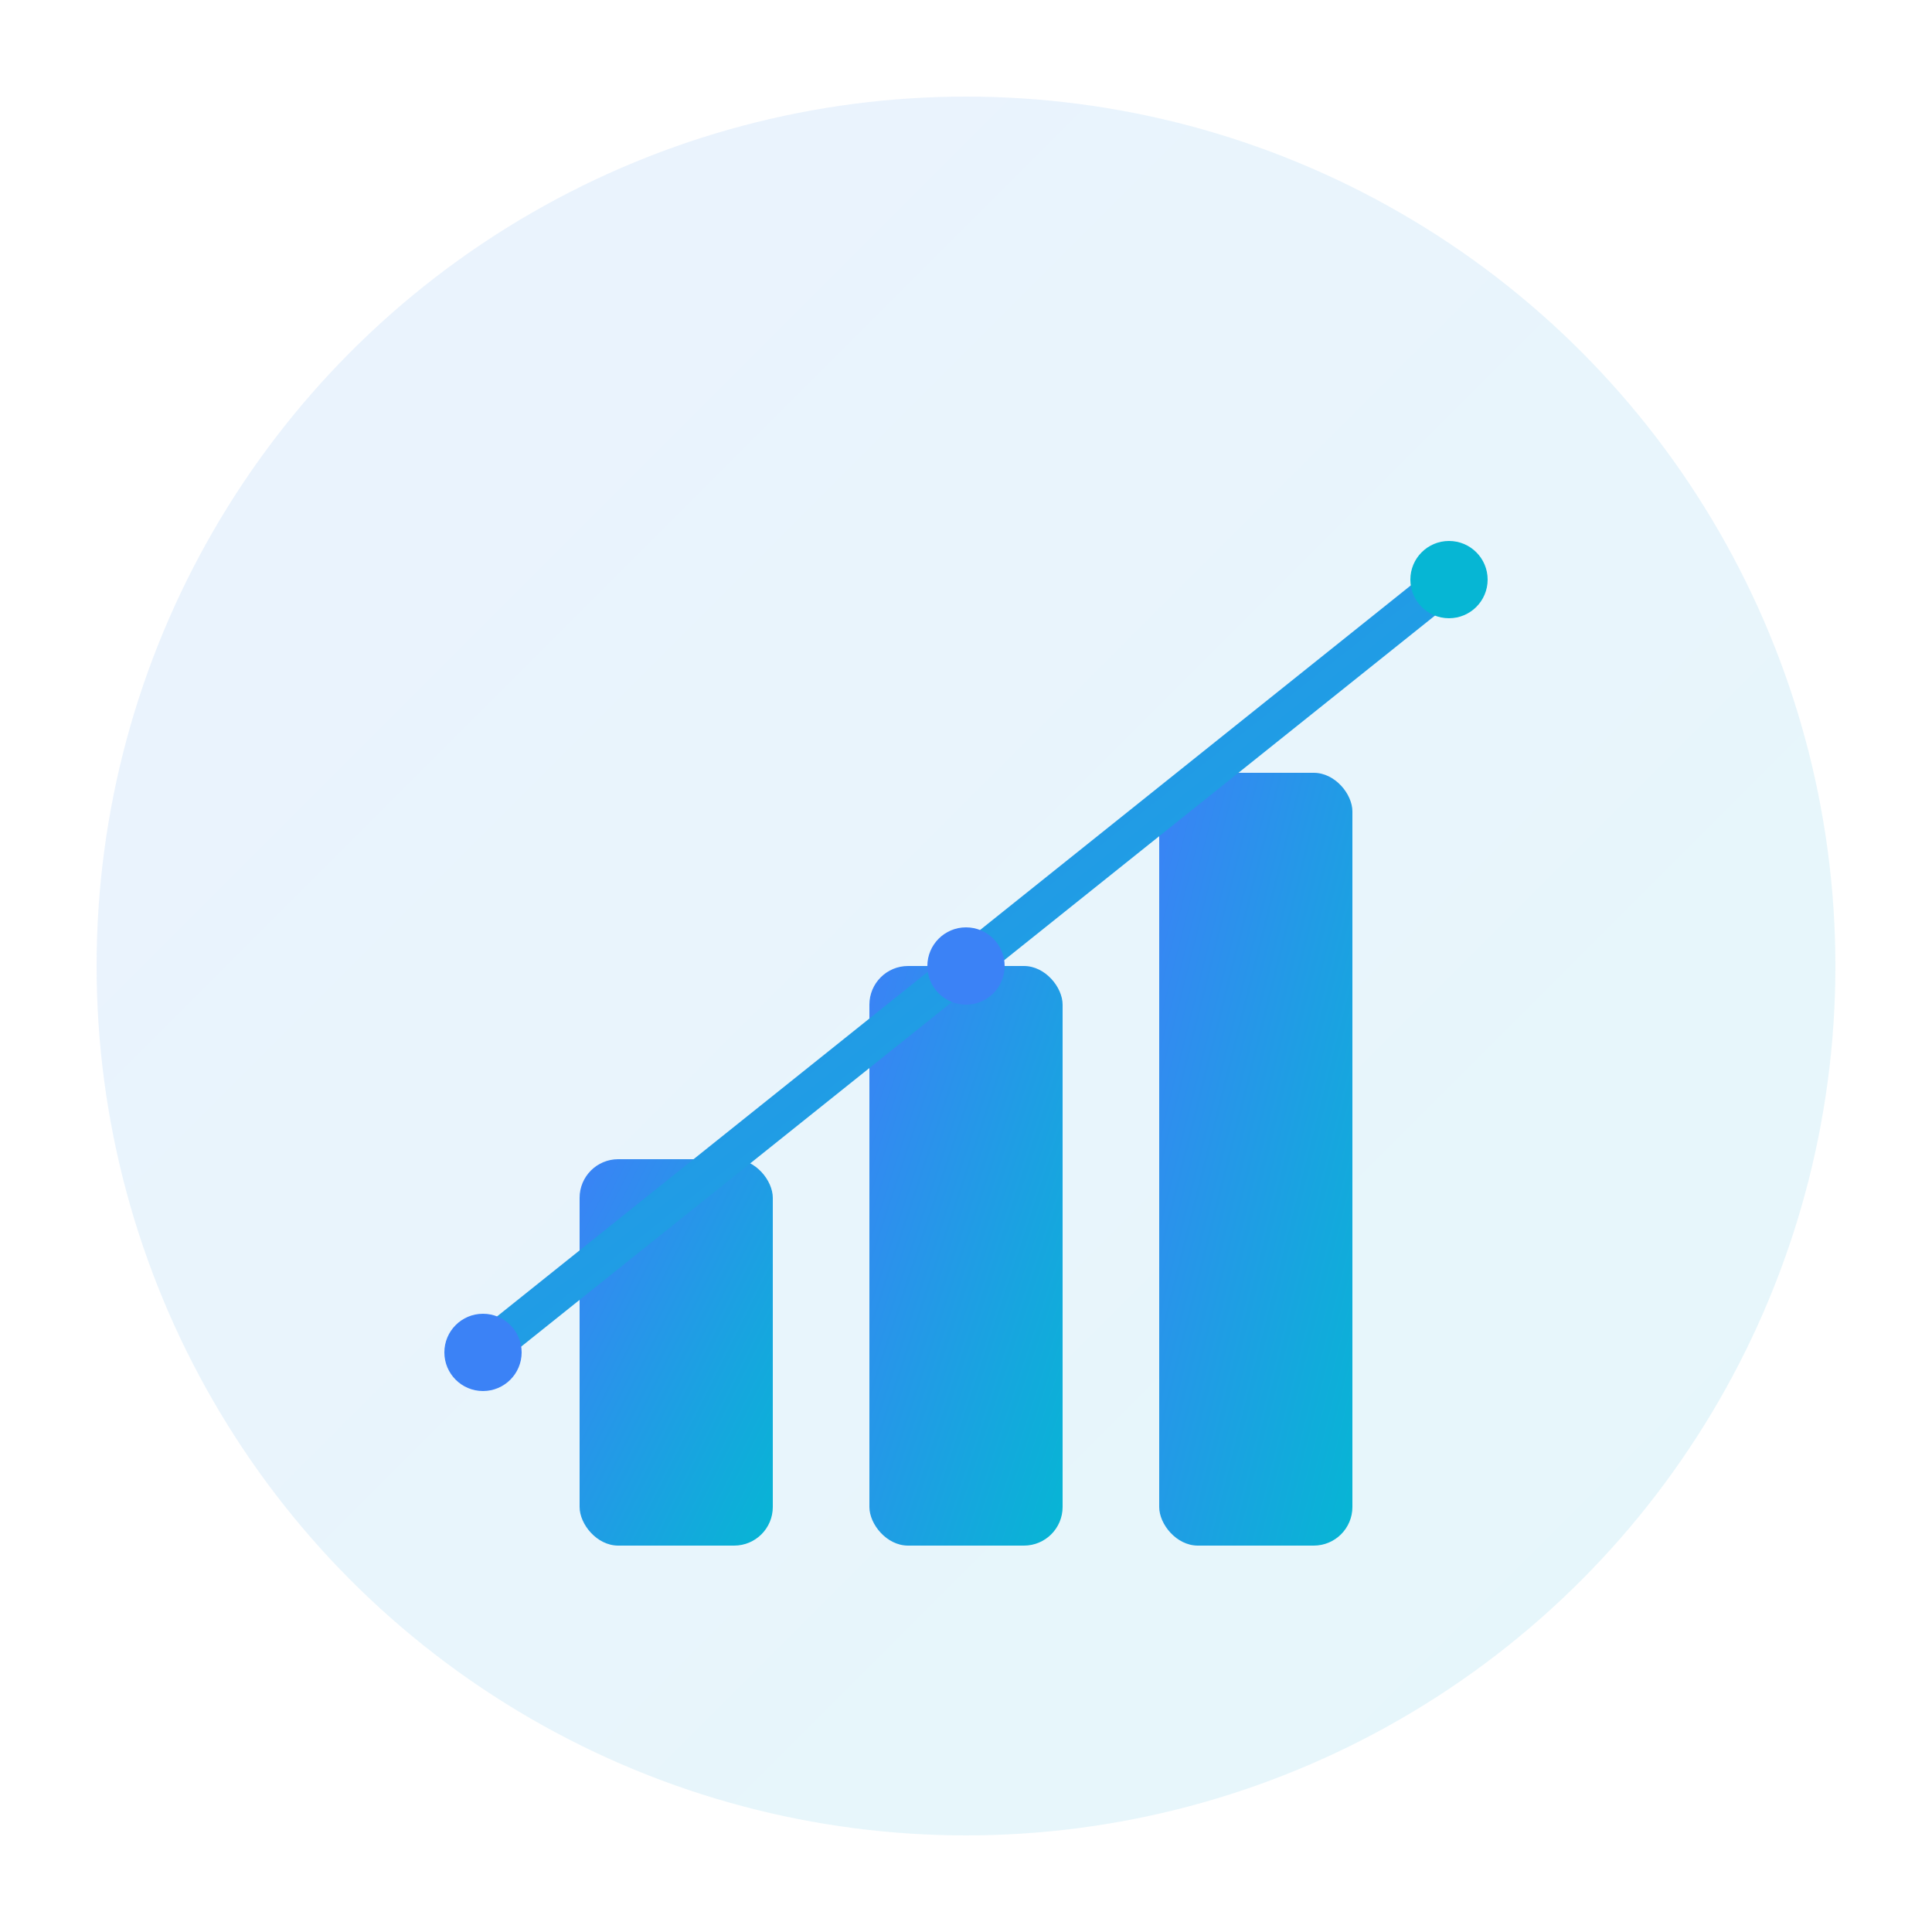
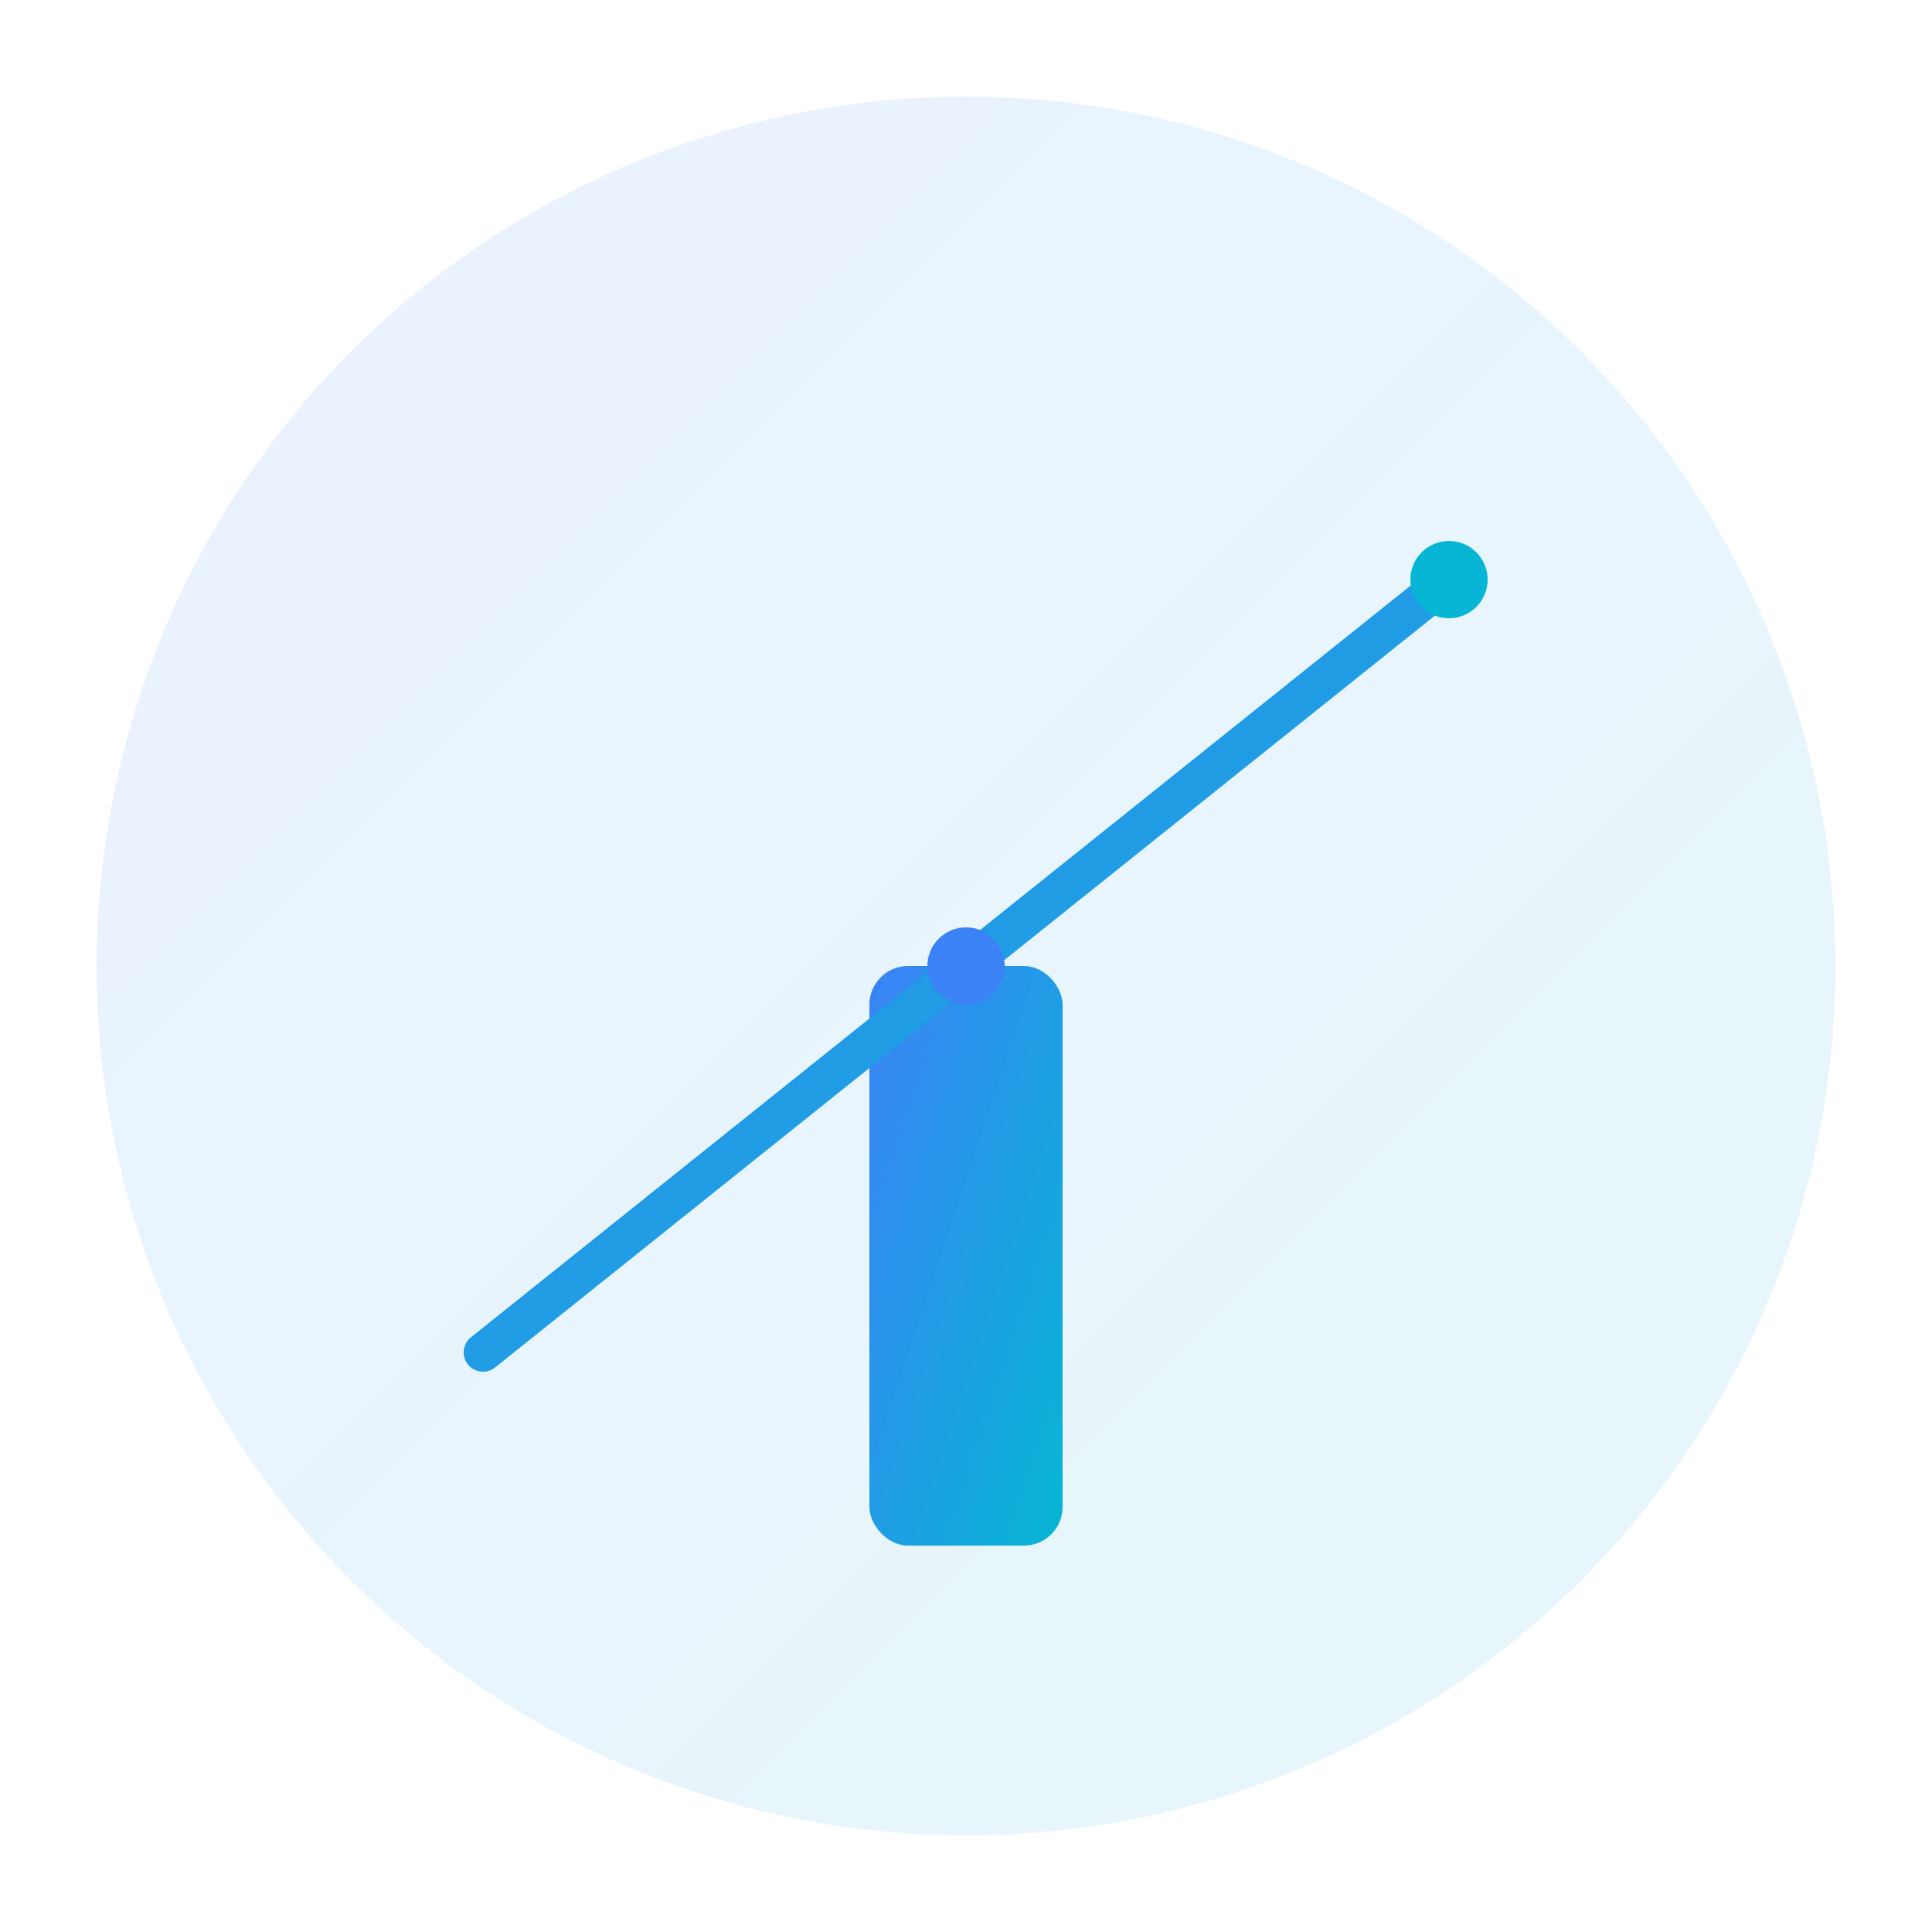
<svg xmlns="http://www.w3.org/2000/svg" viewBox="0 0 200 200" width="200" height="200">
  <defs>
    <linearGradient id="logoGradient" x1="0%" y1="0%" x2="100%" y2="100%">
      <stop offset="0%" style="stop-color:#3b82f6;stop-opacity:1" />
      <stop offset="100%" style="stop-color:#06b6d4;stop-opacity:1" />
    </linearGradient>
  </defs>
  <circle cx="100" cy="100" r="90" fill="url(#logoGradient)" opacity="0.1" />
-   <rect x="60" y="120" width="20" height="40" fill="url(#logoGradient)" rx="4" />
  <rect x="90" y="100" width="20" height="60" fill="url(#logoGradient)" rx="4" />
-   <rect x="120" y="80" width="20" height="80" fill="url(#logoGradient)" rx="4" />
-   <path d="M 50 140 Q 75 120, 100 100 T 150 60" stroke="url(#logoGradient)" stroke-width="4" fill="none" stroke-linecap="round" />
-   <circle cx="50" cy="140" r="4" fill="#3b82f6" />
+   <path d="M 50 140 T 150 60" stroke="url(#logoGradient)" stroke-width="4" fill="none" stroke-linecap="round" />
  <circle cx="100" cy="100" r="4" fill="#3b82f6" />
  <circle cx="150" cy="60" r="4" fill="#06b6d4" />
</svg>